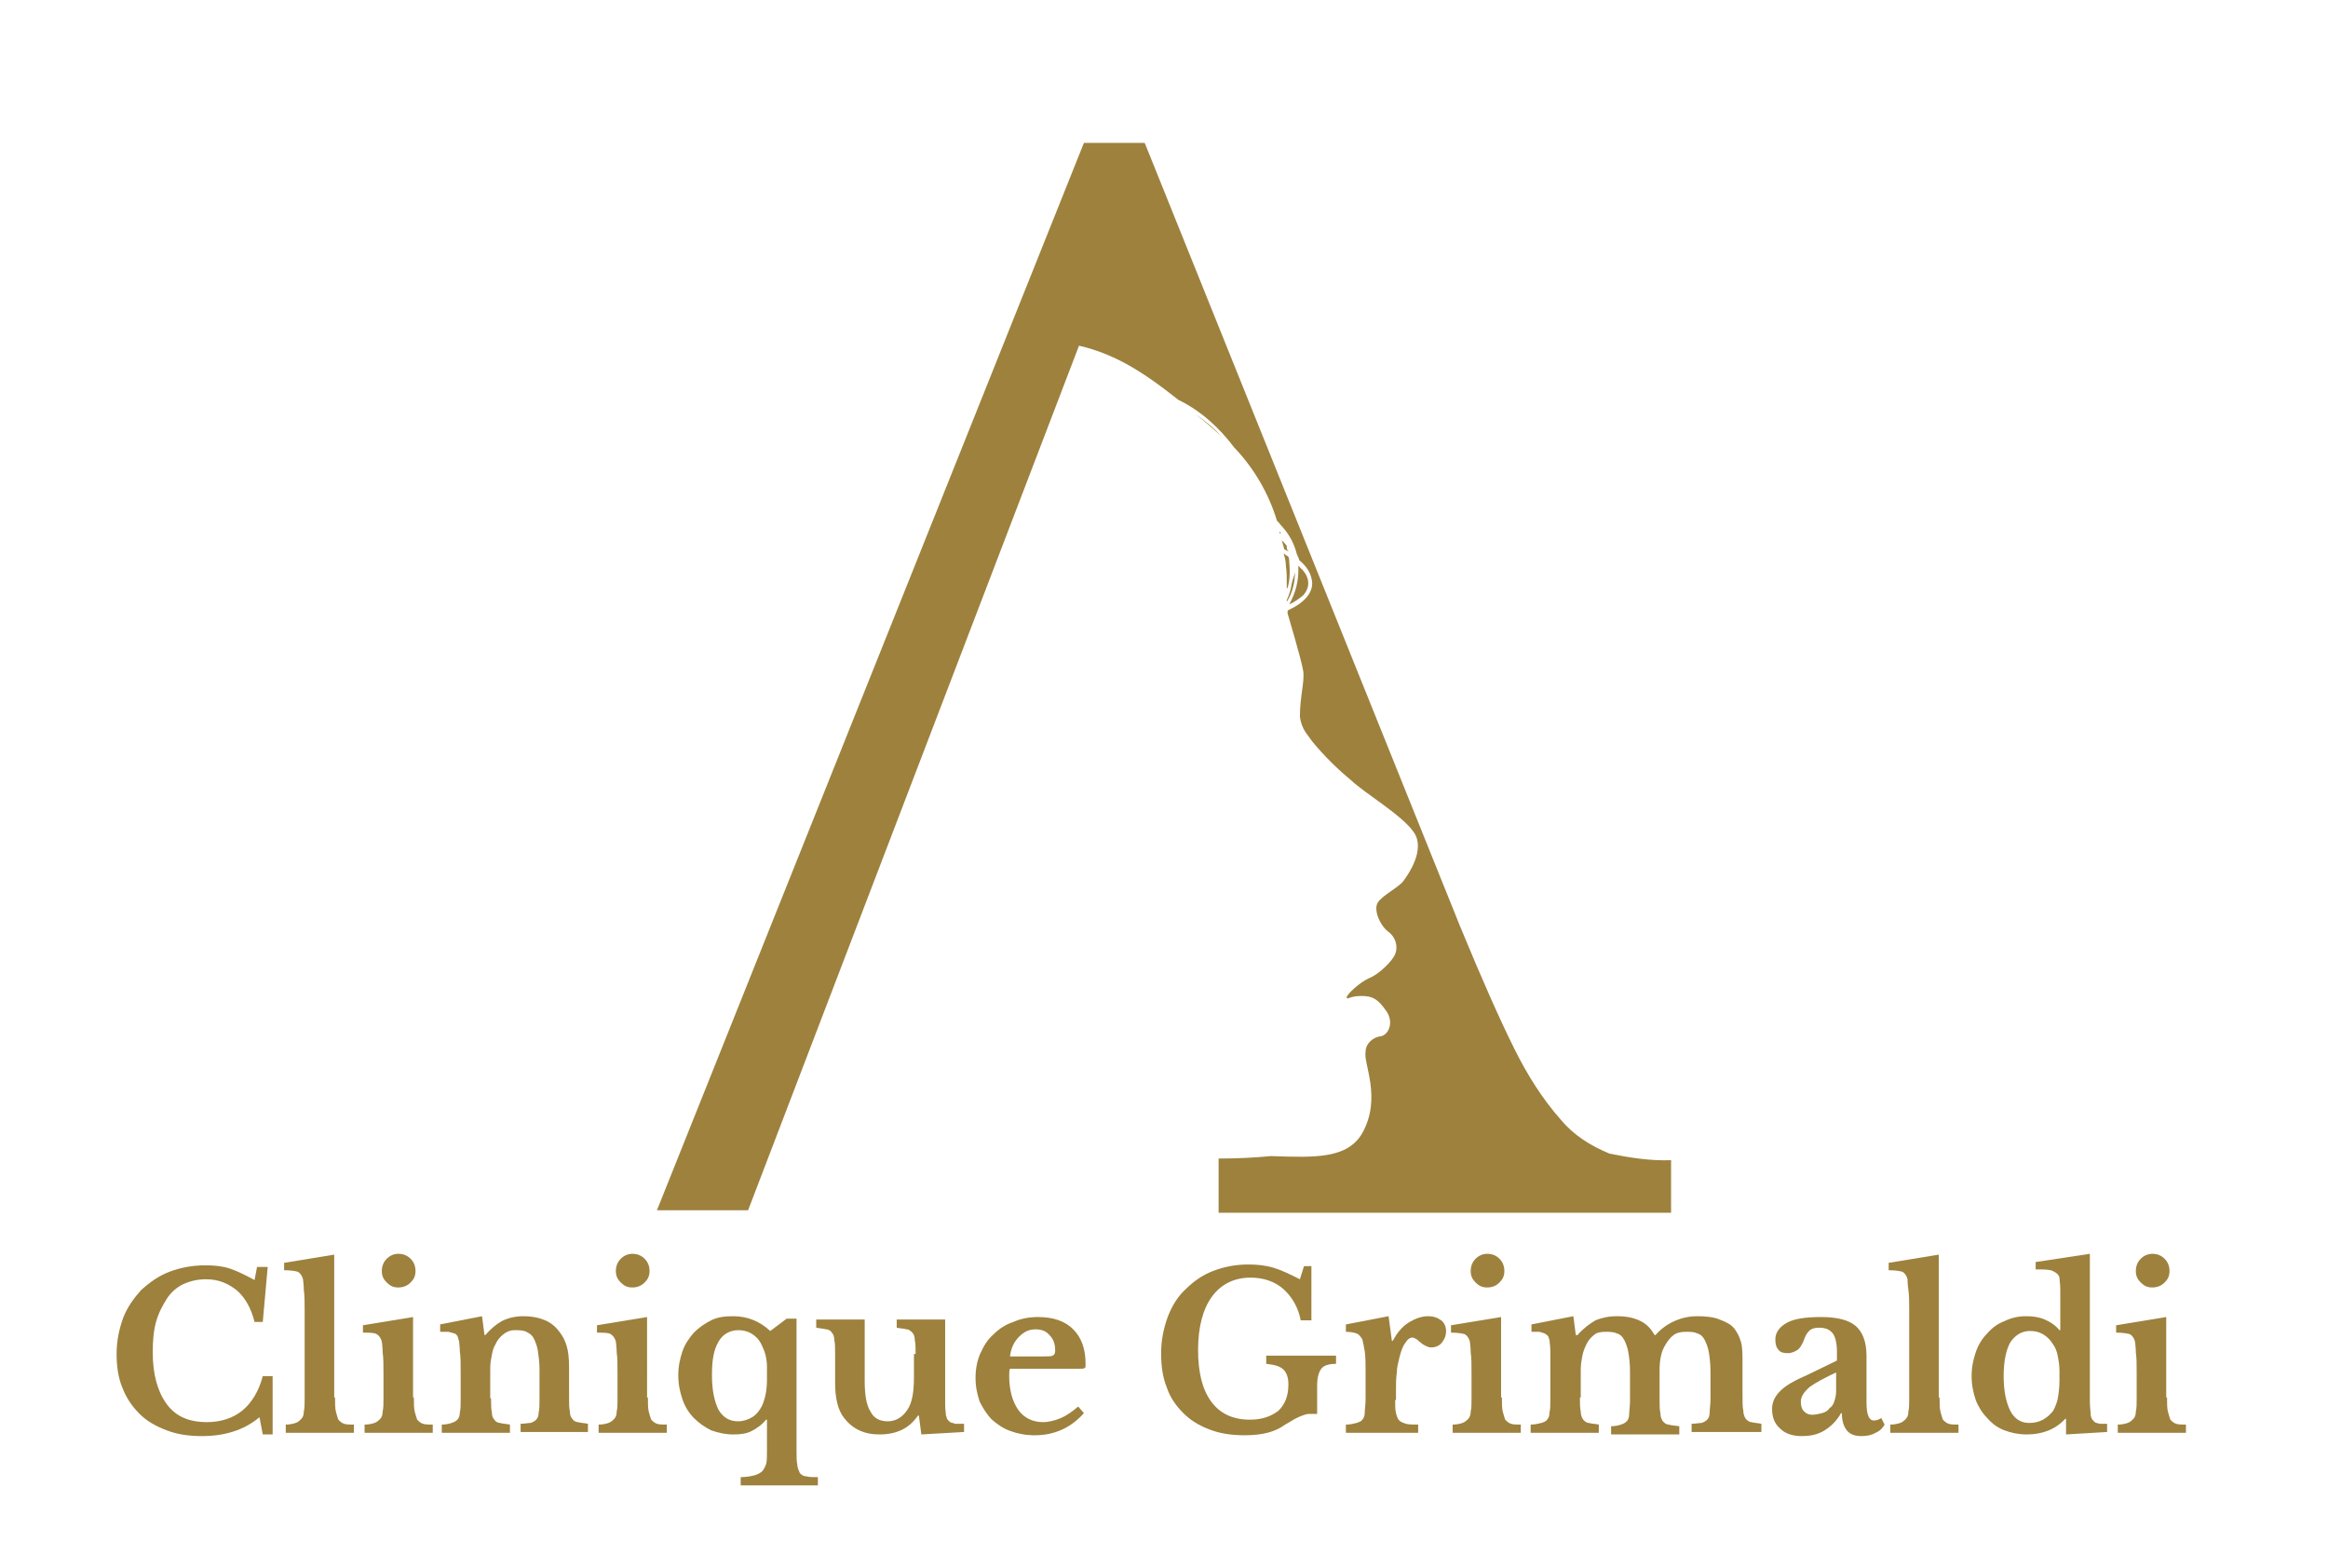
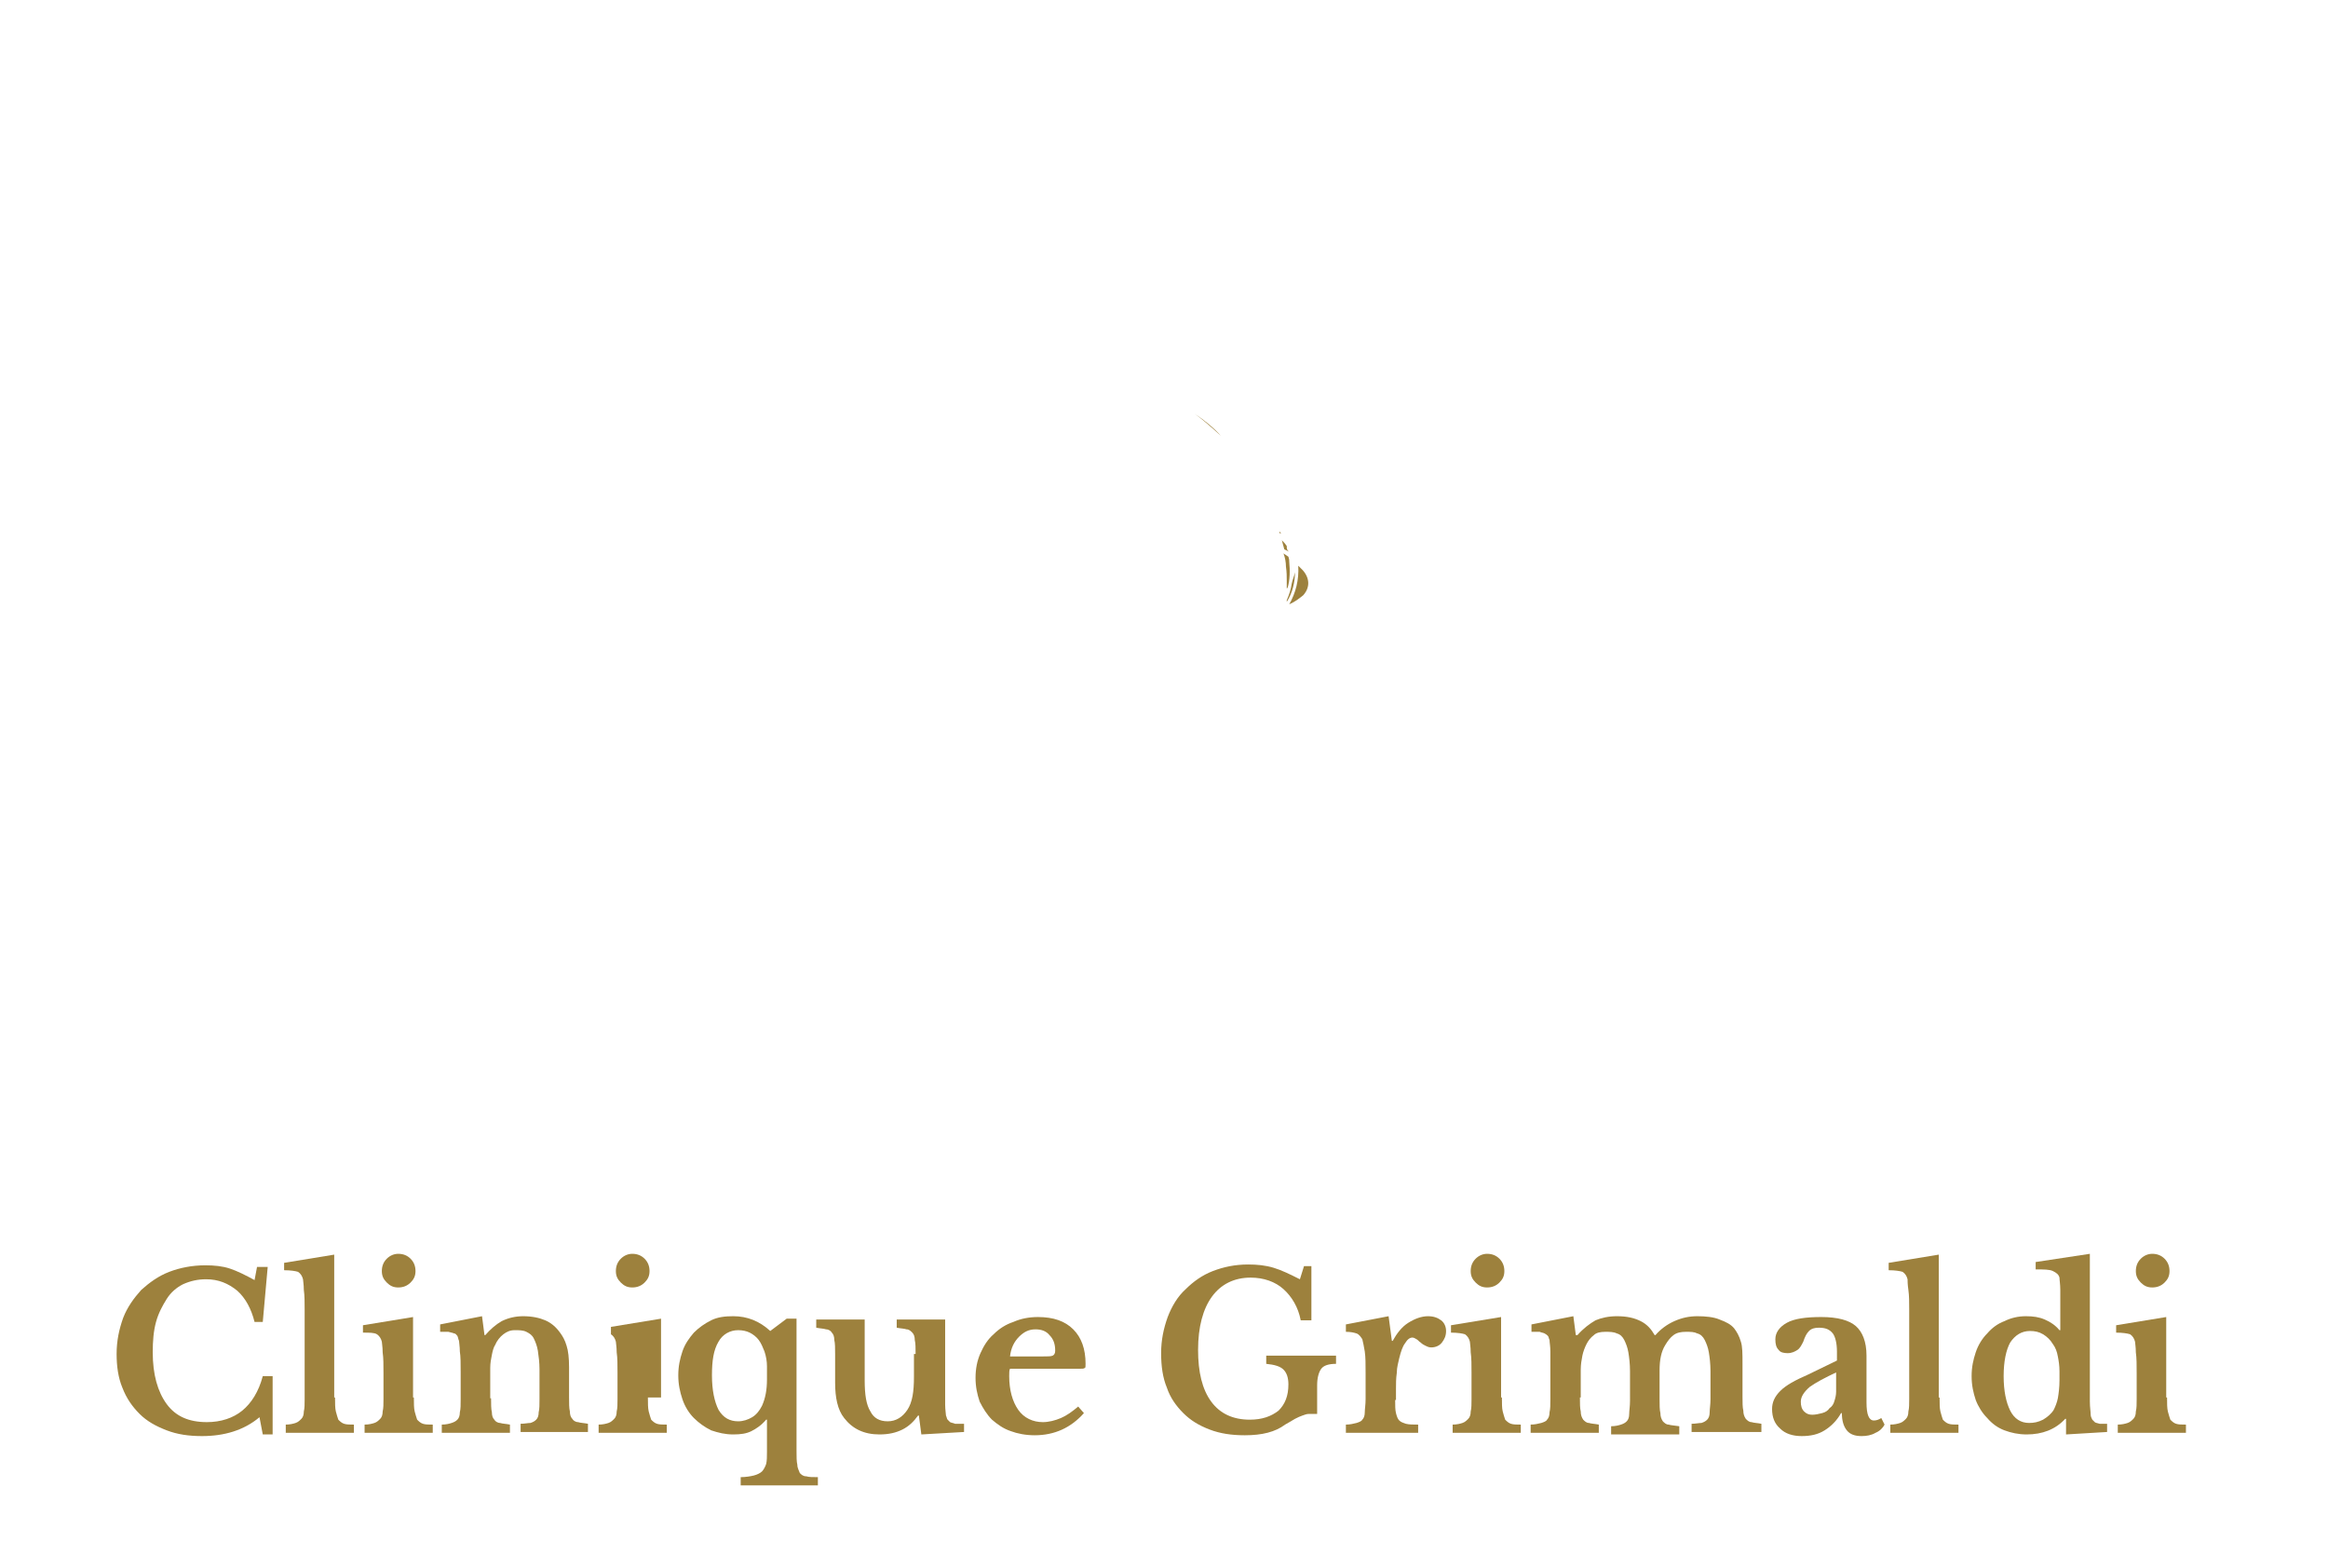
<svg xmlns="http://www.w3.org/2000/svg" version="1.1" id="Calque_1" x="0px" y="0px" viewBox="0 0 283.5 191" style="enable-background:new 0 0 283.5 191;" xml:space="preserve">
  <style type="text/css">
	.st0{fill:#9D813D;}
	.st1{fill:none;}
	.st2{enable-background:new    ;}
</style>
  <g id="Calque_2_1_">
    <path class="st0" d="M157.5,69.4c0-0.3,0-0.7,0-1.1l0,0c0,0.1,0,0.1,0,0.2C157.5,68.7,157.5,69.1,157.5,69.4z" />
    <path class="st0" d="M156.7,73.3c0.7-1.1,1-2.4,1-3.6c-0.1,0.5-0.3,0.9-0.4,1.4c-0.1,0.7-0.3,1.3-0.6,2   C156.7,73.3,156.7,73.3,156.7,73.3z" />
    <path class="st0" d="M156.7,66.5c-0.2-0.3-0.4-0.5-0.6-0.7c0.1,0.3,0.2,0.8,0.3,1.1l0.6,0.3C156.7,67,156.7,66.8,156.7,66.5z" />
    <path class="st0" d="M155.8,64.7c0,0.1,0,0.1,0,0.2L156,65l-0.1-0.2C155.8,64.8,155.8,64.8,155.8,64.7z" />
    <path class="st0" d="M148.7,53.1c-0.9-1-2-1.9-3.2-2.7C146.6,51.2,147.6,52.1,148.7,53.1z" />
    <path class="st0" d="M158.7,72.5c1-1.1,0.7-2.4-0.3-3.3c-0.1-0.1-0.2-0.2-0.3-0.3c0.1,1.7-0.3,3.3-1.1,4.7   C157.7,73.3,158.2,72.9,158.7,72.5z" />
    <path class="st0" d="M156.7,70.8c0,0.3,0,0.6,0,0.9c0,0,0-0.1,0.1-0.1c0.3-1,0.3-2.1,0.2-3.2c0-0.2,0-0.3-0.1-0.6l-0.6-0.4   c0.2,0.5,0.3,1.1,0.3,1.6C156.7,69.7,156.7,70.2,156.7,70.8z" />
-     <path class="st0" d="M190.1,136.4c-2.3-2.6-4.1-5.5-5.6-8.5c-1.9-3.8-4.1-8.8-6.7-15.1l-38.4-95.4H132L80,147.4h11.1l40.3-105.3   l0,0c4.3,1,7.7,3.1,12.1,6.6c2.7,1.3,5,3.4,6.8,5.8c2.4,2.5,4.2,5.6,5.2,8.9c0.3,0.3,0.4,0.5,0.7,0.8c0.8,0.9,1.4,2,1.7,3.2   c0.1,0.3,0.3,0.6,0.3,0.8c0.7,0.6,1.3,1.3,1.5,2.2c0.5,1.7-1,3.1-2.8,3.9c-0.1,0.1-0.1,0.1-0.1,0.2c0,0.2,0,0.2,0,0.2   s1.7,5.7,1.9,7c0.2,1.3-0.4,3.1-0.4,5.6c0.1,0.7,0.3,1.3,0.7,1.9l0.8,1.1c1.4,1.7,3,3.3,4.7,4.7c1.8,1.7,6.3,4.3,7.7,6.4   s-0.7,5.1-1.3,5.9c-0.6,0.8-2.5,1.7-3.1,2.6c-0.6,0.9,0.3,2.9,1.3,3.6c0.8,0.6,1.2,1.7,0.8,2.7c-0.3,0.8-1.9,2.4-3.1,2.9   s-2.9,2.1-2.8,2.4c0.1,0.3,0.3-0.2,1.8-0.2c1.4,0,2,0.4,3,1.8s0.3,2.9-0.6,3.1c-1,0.1-1.9,0.9-1.9,1.9c-0.3,1.4,2,5.6-0.4,9.9   c-1.8,3.1-5.6,3-11.1,2.8c-2.1,0.2-4.2,0.3-6.4,0.3v6.6h55.1v-6.4c-2.5,0.1-5-0.3-7.5-0.8C193.6,139.5,191.6,138.2,190.1,136.4z" />
  </g>
  <rect y="157.9" class="st1" width="283.5" height="47.9" />
  <g class="st2">
    <path class="st0" d="M31.3,154.3h1.3L32,161h-1c-0.4-1.6-1.1-2.9-2.1-3.8c-1.1-0.9-2.3-1.4-3.8-1.4c-1,0-1.9,0.2-2.8,0.6   c-0.8,0.4-1.5,1-2,1.8s-1,1.7-1.3,2.8c-0.3,1.1-0.4,2.3-0.4,3.7c0,2.7,0.6,4.8,1.7,6.3c1.1,1.5,2.7,2.2,4.9,2.2   c1.7,0,3.2-0.5,4.3-1.4c1.1-0.9,2-2.3,2.5-4.2h1.2v7.1h-1.2l-0.4-2.1c-1.9,1.6-4.3,2.3-7,2.3c-1.6,0-3-0.2-4.3-0.7   c-1.3-0.5-2.4-1.1-3.3-2c-0.9-0.9-1.6-1.9-2.1-3.2c-0.5-1.2-0.7-2.6-0.7-4.1c0-1.6,0.3-3,0.8-4.4c0.5-1.3,1.3-2.4,2.2-3.4   c1-0.9,2.1-1.7,3.4-2.2c1.3-0.5,2.8-0.8,4.4-0.8c1.1,0,2.1,0.1,3,0.4s1.9,0.8,3,1.4L31.3,154.3z" />
    <path class="st0" d="M40.8,170.2c0,0.7,0,1.3,0.1,1.7c0.1,0.4,0.2,0.7,0.3,1c0.2,0.2,0.4,0.4,0.7,0.5c0.3,0.1,0.7,0.1,1.2,0.1v1   h-8.3v-1c0.5,0,0.9-0.1,1.2-0.2c0.3-0.1,0.5-0.3,0.7-0.5c0.2-0.2,0.3-0.5,0.3-0.9c0.1-0.4,0.1-0.9,0.1-1.5v-10.8c0-1,0-1.8-0.1-2.5   c0-0.7-0.1-1.1-0.1-1.3c-0.1-0.4-0.3-0.7-0.6-0.9c-0.3-0.1-0.9-0.2-1.7-0.2v-0.9l6.1-1V170.2z" />
    <path class="st0" d="M50.4,170.2c0,0.7,0,1.3,0.1,1.7c0.1,0.4,0.2,0.7,0.3,1c0.2,0.2,0.4,0.4,0.7,0.5c0.3,0.1,0.7,0.1,1.2,0.1v1   h-8.3v-1c0.5,0,0.9-0.1,1.2-0.2c0.3-0.1,0.5-0.3,0.7-0.5c0.2-0.2,0.3-0.5,0.3-0.9c0.1-0.4,0.1-0.9,0.1-1.5v-3.2c0-1,0-1.8-0.1-2.5   c0-0.7-0.1-1.1-0.1-1.3c-0.1-0.4-0.3-0.7-0.6-0.9s-0.9-0.2-1.7-0.2v-0.9l6.1-1V170.2z M46.5,154.8c0-0.6,0.2-1.1,0.6-1.5   c0.4-0.4,0.9-0.6,1.4-0.6c0.6,0,1.1,0.2,1.5,0.6c0.4,0.4,0.6,0.9,0.6,1.5c0,0.6-0.2,1-0.6,1.4c-0.4,0.4-0.9,0.6-1.5,0.6   c-0.6,0-1-0.2-1.4-0.6C46.7,155.8,46.5,155.4,46.5,154.8z" />
    <path class="st0" d="M59.8,170.3c0,0.7,0,1.3,0.1,1.7c0,0.4,0.1,0.7,0.3,0.9c0.1,0.2,0.4,0.4,0.7,0.4c0.3,0.1,0.7,0.1,1.2,0.2v1   h-8.3v-1c0.5,0,0.9-0.1,1.2-0.2c0.3-0.1,0.5-0.2,0.7-0.4c0.2-0.2,0.3-0.5,0.3-0.9c0.1-0.4,0.1-0.9,0.1-1.6v-3.3c0-1,0-1.9-0.1-2.5   c0-0.6-0.1-1.1-0.1-1.3c-0.1-0.2-0.1-0.4-0.2-0.6c-0.1-0.1-0.2-0.3-0.4-0.3c-0.2-0.1-0.4-0.1-0.7-0.2c-0.3,0-0.6,0-1,0v-0.9l5.1-1   l0.3,2.3h0.1c0.6-0.7,1.3-1.3,2-1.7c0.8-0.4,1.7-0.6,2.6-0.6c1.1,0,2,0.2,2.7,0.5c0.7,0.3,1.3,0.8,1.8,1.5c0.3,0.4,0.6,0.9,0.8,1.6   c0.2,0.6,0.3,1.5,0.3,2.6v3.7c0,0.7,0,1.3,0.1,1.7c0,0.4,0.1,0.7,0.3,0.9c0.1,0.2,0.4,0.4,0.7,0.4c0.3,0.1,0.7,0.1,1.2,0.2v1h-8.2   v-1c0.5,0,0.9-0.1,1.2-0.1c0.3-0.1,0.5-0.2,0.7-0.4c0.2-0.2,0.3-0.5,0.3-0.9c0.1-0.4,0.1-0.9,0.1-1.6v-3.6c0-0.9-0.1-1.6-0.2-2.3   c-0.1-0.6-0.3-1.1-0.5-1.5c-0.2-0.4-0.5-0.6-0.9-0.8c-0.4-0.2-0.9-0.2-1.4-0.2c-0.6,0-1,0.2-1.4,0.5c-0.4,0.3-0.8,0.8-1,1.3   c-0.2,0.3-0.3,0.7-0.4,1.2c-0.1,0.5-0.2,1-0.2,1.6V170.3z" />
-     <path class="st0" d="M78.9,170.2c0,0.7,0,1.3,0.1,1.7c0.1,0.4,0.2,0.7,0.3,1c0.2,0.2,0.4,0.4,0.7,0.5c0.3,0.1,0.7,0.1,1.2,0.1v1   h-8.3v-1c0.5,0,0.9-0.1,1.2-0.2c0.3-0.1,0.5-0.3,0.7-0.5c0.2-0.2,0.3-0.5,0.3-0.9c0.1-0.4,0.1-0.9,0.1-1.5v-3.2c0-1,0-1.8-0.1-2.5   c0-0.7-0.1-1.1-0.1-1.3c-0.1-0.4-0.3-0.7-0.6-0.9s-0.9-0.2-1.7-0.2v-0.9l6.1-1V170.2z M75,154.8c0-0.6,0.2-1.1,0.6-1.5   c0.4-0.4,0.9-0.6,1.4-0.6c0.6,0,1.1,0.2,1.5,0.6c0.4,0.4,0.6,0.9,0.6,1.5c0,0.6-0.2,1-0.6,1.4c-0.4,0.4-0.9,0.6-1.5,0.6   c-0.6,0-1-0.2-1.4-0.6C75.2,155.8,75,155.4,75,154.8z" />
+     <path class="st0" d="M78.9,170.2c0,0.7,0,1.3,0.1,1.7c0.1,0.4,0.2,0.7,0.3,1c0.2,0.2,0.4,0.4,0.7,0.5c0.3,0.1,0.7,0.1,1.2,0.1v1   h-8.3v-1c0.5,0,0.9-0.1,1.2-0.2c0.3-0.1,0.5-0.3,0.7-0.5c0.2-0.2,0.3-0.5,0.3-0.9c0.1-0.4,0.1-0.9,0.1-1.5v-3.2c0-1,0-1.8-0.1-2.5   c0-0.7-0.1-1.1-0.1-1.3c-0.1-0.4-0.3-0.7-0.6-0.9v-0.9l6.1-1V170.2z M75,154.8c0-0.6,0.2-1.1,0.6-1.5   c0.4-0.4,0.9-0.6,1.4-0.6c0.6,0,1.1,0.2,1.5,0.6c0.4,0.4,0.6,0.9,0.6,1.5c0,0.6-0.2,1-0.6,1.4c-0.4,0.4-0.9,0.6-1.5,0.6   c-0.6,0-1-0.2-1.4-0.6C75.2,155.8,75,155.4,75,154.8z" />
    <path class="st0" d="M93.4,172.9h-0.1c-0.6,0.7-1.2,1.1-1.8,1.4c-0.6,0.3-1.3,0.4-2.2,0.4c-1,0-1.8-0.2-2.7-0.5   c-0.8-0.4-1.5-0.9-2.1-1.5c-0.6-0.6-1.1-1.4-1.4-2.3c-0.3-0.9-0.5-1.8-0.5-2.9c0-1.1,0.2-2,0.5-2.9c0.3-0.9,0.8-1.6,1.4-2.3   c0.6-0.6,1.3-1.1,2.1-1.5c0.8-0.4,1.7-0.5,2.7-0.5c1.7,0,3.2,0.6,4.5,1.8l2-1.5H97v16.1c0,0.7,0,1.3,0.1,1.7c0,0.4,0.2,0.7,0.3,1   c0.2,0.2,0.4,0.4,0.8,0.4c0.3,0.1,0.8,0.1,1.4,0.1v1h-9.4v-1c0.6,0,1.2-0.1,1.6-0.2c0.4-0.1,0.8-0.3,1-0.5c0.2-0.2,0.4-0.6,0.5-0.9   c0.1-0.4,0.1-0.9,0.1-1.5V172.9z M93.4,166.4c0-0.6-0.1-1.2-0.3-1.8c-0.2-0.5-0.4-1-0.7-1.4c-0.3-0.4-0.7-0.7-1.1-0.9   c-0.4-0.2-0.9-0.3-1.4-0.3c-1,0-1.9,0.5-2.4,1.4c-0.6,1-0.8,2.3-0.8,4.1c0,1.8,0.3,3.2,0.8,4.2c0.6,1,1.4,1.4,2.4,1.4   c0.6,0,1.2-0.2,1.7-0.5c0.5-0.3,0.9-0.8,1.2-1.4c0.4-0.9,0.6-1.9,0.6-3.2V166.4z" />
    <path class="st0" d="M111.5,164.9c0-0.7,0-1.3-0.1-1.7c0-0.4-0.1-0.7-0.3-0.9c-0.2-0.2-0.4-0.4-0.7-0.4c-0.3-0.1-0.7-0.1-1.2-0.2   v-1h5.9v7.9c0,1.1,0,1.9,0,2.5c0,0.6,0.1,1.1,0.1,1.3c0.1,0.2,0.1,0.4,0.2,0.5c0.1,0.1,0.2,0.2,0.3,0.3c0.2,0.1,0.4,0.1,0.6,0.2   c0.3,0,0.6,0,1.1,0v1l-5.2,0.3l-0.3-2.3h-0.1c-0.5,0.7-1.1,1.3-1.9,1.7c-0.8,0.4-1.7,0.6-2.8,0.6c-1.9,0-3.3-0.7-4.3-2   c-0.8-1-1.1-2.5-1.1-4.3v-3.5c0-0.7,0-1.3-0.1-1.7c0-0.4-0.1-0.7-0.3-0.9c-0.1-0.2-0.4-0.4-0.7-0.4c-0.3-0.1-0.7-0.1-1.2-0.2v-1   h5.9v7.4c0,1.8,0.2,3,0.7,3.8c0.4,0.8,1.1,1.2,2.1,1.2c1,0,1.8-0.5,2.4-1.4c0.6-0.9,0.8-2.2,0.8-4V164.9z" />
    <path class="st0" d="M132,172.1c-1.6,1.8-3.6,2.7-6,2.7c-1.1,0-2.1-0.2-2.9-0.5c-0.9-0.3-1.6-0.8-2.3-1.4c-0.6-0.6-1.1-1.4-1.5-2.2   c-0.3-0.9-0.5-1.8-0.5-2.9c0-1.1,0.2-2.1,0.6-3c0.4-0.9,0.9-1.7,1.6-2.3c0.7-0.7,1.5-1.2,2.4-1.5c0.9-0.4,1.9-0.6,3-0.6   c1.9,0,3.3,0.5,4.3,1.5c1,1,1.5,2.4,1.5,4.2c0,0.3,0,0.5-0.1,0.5c-0.1,0.1-0.3,0.1-0.7,0.1h-8.4c-0.1,0.2-0.1,0.4-0.1,0.9   c0,1.7,0.4,3.1,1.1,4.1c0.7,1,1.8,1.5,3,1.5c0.7,0,1.5-0.2,2.2-0.5s1.4-0.8,2.1-1.4L132,172.1z M126.9,165.2c0.7,0,1.1,0,1.3-0.1   c0.2-0.1,0.3-0.3,0.3-0.6c0-0.8-0.2-1.4-0.7-1.9c-0.4-0.5-1-0.7-1.7-0.7c-0.8,0-1.4,0.3-2,0.9c-0.6,0.6-1,1.4-1.1,2.4H126.9z" />
    <path class="st0" d="M151.6,174.8c-1.6,0-3-0.2-4.3-0.7c-1.3-0.5-2.3-1.1-3.2-2c-0.9-0.9-1.6-1.9-2-3.1c-0.5-1.2-0.7-2.6-0.7-4.2   c0-1.6,0.3-3,0.8-4.4c0.5-1.3,1.2-2.5,2.2-3.4c0.9-0.9,2-1.7,3.3-2.2c1.3-0.5,2.7-0.8,4.3-0.8c1.1,0,2.1,0.1,3.1,0.4   c1,0.3,2,0.8,3.2,1.4l0.5-1.6h0.9v6.6h-1.3c-0.3-1.6-1.1-2.9-2.1-3.8s-2.4-1.4-4-1.4c-2,0-3.6,0.8-4.7,2.3   c-1.1,1.5-1.7,3.7-1.7,6.5c0,2.7,0.5,4.8,1.6,6.3c1.1,1.5,2.7,2.2,4.7,2.2c1.5,0,2.6-0.4,3.5-1.1c0.8-0.8,1.2-1.8,1.2-3.2   c0-0.8-0.2-1.4-0.6-1.8c-0.4-0.4-1.1-0.6-2.1-0.7v-1h8.5v1c-0.9,0-1.5,0.2-1.8,0.6c-0.3,0.4-0.5,1.1-0.5,2v3.5c-0.4,0-0.7,0-1,0   c-0.3,0-0.5,0.1-0.8,0.2c-0.3,0.1-0.5,0.2-0.9,0.4c-0.3,0.2-0.7,0.4-1.2,0.7C155.3,174.4,153.7,174.8,151.6,174.8z" />
    <path class="st0" d="M169.9,170.5c0,0.7,0,1.2,0.1,1.6c0.1,0.4,0.2,0.7,0.4,0.9c0.2,0.2,0.5,0.3,0.8,0.4c0.4,0.1,0.9,0.1,1.5,0.1v1   h-8.8v-1c0.5,0,0.9-0.1,1.3-0.2c0.3-0.1,0.6-0.2,0.7-0.4c0.2-0.2,0.3-0.5,0.3-0.9c0-0.4,0.1-0.9,0.1-1.6v-3.2c0-1.1,0-1.9-0.1-2.6   c-0.1-0.6-0.2-1.1-0.3-1.5c-0.2-0.3-0.4-0.6-0.7-0.7c-0.3-0.1-0.7-0.2-1.3-0.2v-0.9l5.2-1l0.4,3h0.1c0.5-0.9,1.1-1.7,1.9-2.2   s1.6-0.8,2.4-0.8c0.7,0,1.2,0.2,1.6,0.5s0.6,0.8,0.6,1.3c0,0.6-0.2,1-0.5,1.4c-0.3,0.4-0.8,0.6-1.3,0.6c-0.3,0-0.5-0.1-0.7-0.2   c-0.2-0.1-0.4-0.2-0.6-0.4c-0.2-0.1-0.3-0.3-0.5-0.4c-0.2-0.1-0.3-0.2-0.5-0.2c-0.3,0-0.6,0.2-0.9,0.7c-0.3,0.4-0.5,1-0.7,1.8   c-0.1,0.5-0.3,1.1-0.3,1.8c-0.1,0.7-0.1,1.3-0.1,2V170.5z" />
    <path class="st0" d="M182.9,170.2c0,0.7,0,1.3,0.1,1.7c0.1,0.4,0.2,0.7,0.3,1c0.2,0.2,0.4,0.4,0.7,0.5s0.7,0.1,1.2,0.1v1h-8.3v-1   c0.5,0,0.9-0.1,1.2-0.2c0.3-0.1,0.5-0.3,0.7-0.5c0.2-0.2,0.3-0.5,0.3-0.9c0.1-0.4,0.1-0.9,0.1-1.5v-3.2c0-1,0-1.8-0.1-2.5   c0-0.7-0.1-1.1-0.1-1.3c-0.1-0.4-0.3-0.7-0.6-0.9c-0.3-0.1-0.9-0.2-1.7-0.2v-0.9l6.1-1V170.2z M179.1,154.8c0-0.6,0.2-1.1,0.6-1.5   c0.4-0.4,0.9-0.6,1.4-0.6c0.6,0,1.1,0.2,1.5,0.6c0.4,0.4,0.6,0.9,0.6,1.5c0,0.6-0.2,1-0.6,1.4c-0.4,0.4-0.9,0.6-1.5,0.6   c-0.6,0-1-0.2-1.4-0.6C179.3,155.8,179.1,155.4,179.1,154.8z" />
    <path class="st0" d="M192.4,170.2c0,0.7,0,1.3,0.1,1.7c0,0.4,0.1,0.7,0.3,1c0.2,0.2,0.4,0.4,0.7,0.4c0.3,0.1,0.7,0.1,1.2,0.2v1   h-8.3v-1c0.5,0,0.9-0.1,1.3-0.2c0.3-0.1,0.6-0.2,0.7-0.4c0.2-0.2,0.3-0.5,0.3-0.9c0.1-0.4,0.1-0.9,0.1-1.6v-3.3c0-1,0-1.8,0-2.5   c0-0.7-0.1-1.1-0.1-1.4c-0.1-0.2-0.1-0.4-0.2-0.5s-0.2-0.2-0.4-0.3c-0.2-0.1-0.4-0.1-0.6-0.2c-0.3,0-0.6,0-1,0v-0.9l5.1-1l0.3,2.3   h0.2c0.7-0.8,1.5-1.4,2.2-1.8c0.7-0.3,1.6-0.5,2.6-0.5c1.2,0,2.1,0.2,2.9,0.6c0.8,0.4,1.3,1,1.7,1.7h0.1c0.6-0.7,1.4-1.3,2.3-1.7   c0.9-0.4,1.8-0.6,2.8-0.6c1,0,2,0.1,2.7,0.4c0.8,0.3,1.4,0.6,1.8,1.1c0.3,0.4,0.6,0.9,0.8,1.6c0.2,0.6,0.2,1.5,0.2,2.7v4   c0,0.7,0,1.3,0.1,1.7c0,0.4,0.1,0.7,0.3,1c0.2,0.2,0.4,0.4,0.7,0.4c0.3,0.1,0.7,0.1,1.2,0.2v1H206v-1c0.5,0,0.9-0.1,1.2-0.1   c0.3-0.1,0.5-0.2,0.7-0.4c0.2-0.2,0.3-0.5,0.3-0.9c0-0.4,0.1-0.9,0.1-1.6V167c0-0.9-0.1-1.7-0.2-2.3c-0.1-0.6-0.3-1.1-0.5-1.5   c-0.2-0.4-0.5-0.7-0.9-0.8c-0.4-0.2-0.8-0.2-1.4-0.2c-0.6,0-1.1,0.1-1.5,0.4c-0.4,0.3-0.7,0.7-1,1.2c-0.5,0.8-0.7,1.8-0.7,3.1v3.5   c0,0.7,0,1.3,0.1,1.7c0,0.4,0.1,0.7,0.3,1c0.2,0.2,0.4,0.4,0.7,0.4c0.3,0.1,0.7,0.1,1.3,0.2v1h-8.3v-1c0.5,0,0.9-0.1,1.2-0.2   c0.3-0.1,0.5-0.2,0.7-0.4c0.2-0.2,0.3-0.5,0.3-0.9c0-0.4,0.1-0.9,0.1-1.6V167c0-0.9-0.1-1.7-0.2-2.3c-0.1-0.6-0.3-1.1-0.5-1.5   c-0.2-0.4-0.5-0.7-0.9-0.8c-0.4-0.2-0.9-0.2-1.4-0.2c-0.6,0-1.1,0.1-1.4,0.4c-0.4,0.3-0.7,0.7-0.9,1.1c-0.2,0.4-0.4,0.9-0.5,1.4   c-0.1,0.5-0.2,1.1-0.2,1.7V170.2z" />
    <path class="st0" d="M223.7,165.7v-1.1c0-1-0.2-1.8-0.5-2.2c-0.4-0.5-0.9-0.7-1.7-0.7c-0.5,0-0.9,0.1-1.2,0.4   c-0.3,0.3-0.5,0.7-0.7,1.3c-0.2,0.4-0.4,0.8-0.7,1s-0.7,0.4-1.2,0.4c-0.5,0-0.9-0.1-1.1-0.4c-0.3-0.3-0.4-0.7-0.4-1.3   c0-0.8,0.5-1.5,1.4-2c0.9-0.5,2.3-0.7,4.2-0.7c2,0,3.4,0.4,4.2,1.1c0.8,0.7,1.3,1.9,1.3,3.6v5.7c0,1.5,0.3,2.2,0.9,2.2   c0.3,0,0.6-0.1,0.9-0.3l0.4,0.8c-0.2,0.4-0.6,0.8-1.1,1c-0.5,0.3-1.1,0.4-1.7,0.4c-0.8,0-1.4-0.2-1.8-0.7c-0.4-0.5-0.6-1.2-0.6-2.1   h-0.1c-0.5,0.9-1.2,1.6-2,2.1s-1.7,0.7-2.8,0.7c-1.1,0-2-0.3-2.6-0.9c-0.7-0.6-1-1.4-1-2.4c0-0.8,0.3-1.5,1-2.2   c0.7-0.7,1.8-1.3,3.4-2L223.7,165.7z M223.7,167.1c-1.5,0.7-2.6,1.3-3.3,1.8c-0.7,0.6-1.1,1.2-1.1,1.8c0,0.5,0.1,0.9,0.4,1.2   c0.3,0.3,0.6,0.4,1,0.4c0.4,0,0.8-0.1,1.2-0.2c0.4-0.1,0.7-0.3,0.9-0.6c0.3-0.2,0.5-0.5,0.6-0.9c0.1-0.3,0.2-0.7,0.2-1.1V167.1z" />
    <path class="st0" d="M236.2,170.2c0,0.7,0,1.3,0.1,1.7c0.1,0.4,0.2,0.7,0.3,1c0.2,0.2,0.4,0.4,0.7,0.5s0.7,0.1,1.2,0.1v1h-8.3v-1   c0.5,0,0.9-0.1,1.2-0.2c0.3-0.1,0.5-0.3,0.7-0.5c0.2-0.2,0.3-0.5,0.3-0.9c0.1-0.4,0.1-0.9,0.1-1.5v-10.8c0-1,0-1.8-0.1-2.5   s-0.1-1.1-0.1-1.3c-0.1-0.4-0.3-0.7-0.6-0.9c-0.3-0.1-0.9-0.2-1.7-0.2v-0.9l6.1-1V170.2z" />
    <path class="st0" d="M251.6,172.8h-0.1c-1.2,1.3-2.8,1.9-4.7,1.9c-1,0-1.9-0.2-2.7-0.5c-0.8-0.3-1.5-0.8-2.1-1.5   c-0.6-0.6-1.1-1.4-1.4-2.2c-0.3-0.9-0.5-1.8-0.5-2.9s0.2-2,0.5-2.9c0.3-0.9,0.8-1.7,1.4-2.3c0.6-0.7,1.3-1.2,2.1-1.5   c0.8-0.4,1.7-0.6,2.6-0.6c0.9,0,1.6,0.1,2.3,0.4c0.7,0.3,1.3,0.7,1.8,1.3h0.1v-2.2c0-1,0-1.9,0-2.7c0-0.7-0.1-1.2-0.1-1.5   c-0.1-0.4-0.4-0.6-0.8-0.8c-0.4-0.2-1.1-0.2-2.1-0.2v-0.9l6.6-1v15c0,1.3,0,2.3,0,3c0,0.7,0.1,1.2,0.1,1.6c0,0.2,0.1,0.4,0.2,0.6   c0.1,0.1,0.2,0.2,0.3,0.3c0.1,0.1,0.3,0.1,0.6,0.2c0.2,0,0.5,0,0.9,0v1l-5,0.3V172.8z M250.8,167c0-0.7-0.1-1.3-0.2-1.8   c-0.1-0.6-0.3-1.1-0.6-1.5c-0.3-0.5-0.7-0.9-1.2-1.2c-0.5-0.3-1-0.4-1.6-0.4c-1,0-1.8,0.5-2.4,1.4c-0.5,0.9-0.8,2.3-0.8,4.1   c0,1.8,0.3,3.2,0.8,4.2c0.5,1,1.3,1.5,2.3,1.5c0.6,0,1.1-0.1,1.7-0.4c0.5-0.3,1-0.7,1.3-1.2c0.2-0.4,0.4-0.9,0.5-1.4   c0.1-0.6,0.2-1.3,0.2-2.2V167z" />
    <path class="st0" d="M263.9,170.2c0,0.7,0,1.3,0.1,1.7c0.1,0.4,0.2,0.7,0.3,1c0.2,0.2,0.4,0.4,0.7,0.5c0.3,0.1,0.7,0.1,1.2,0.1v1   h-8.3v-1c0.5,0,0.9-0.1,1.2-0.2c0.3-0.1,0.5-0.3,0.7-0.5c0.2-0.2,0.3-0.5,0.3-0.9c0.1-0.4,0.1-0.9,0.1-1.5v-3.2c0-1,0-1.8-0.1-2.5   c0-0.7-0.1-1.1-0.1-1.3c-0.1-0.4-0.3-0.7-0.6-0.9c-0.3-0.1-0.9-0.2-1.7-0.2v-0.9l6.1-1V170.2z M260.1,154.8c0-0.6,0.2-1.1,0.6-1.5   c0.4-0.4,0.9-0.6,1.4-0.6c0.6,0,1.1,0.2,1.5,0.6c0.4,0.4,0.6,0.9,0.6,1.5c0,0.6-0.2,1-0.6,1.4c-0.4,0.4-0.9,0.6-1.5,0.6   c-0.6,0-1-0.2-1.4-0.6C260.3,155.8,260.1,155.4,260.1,154.8z" />
  </g>
</svg>